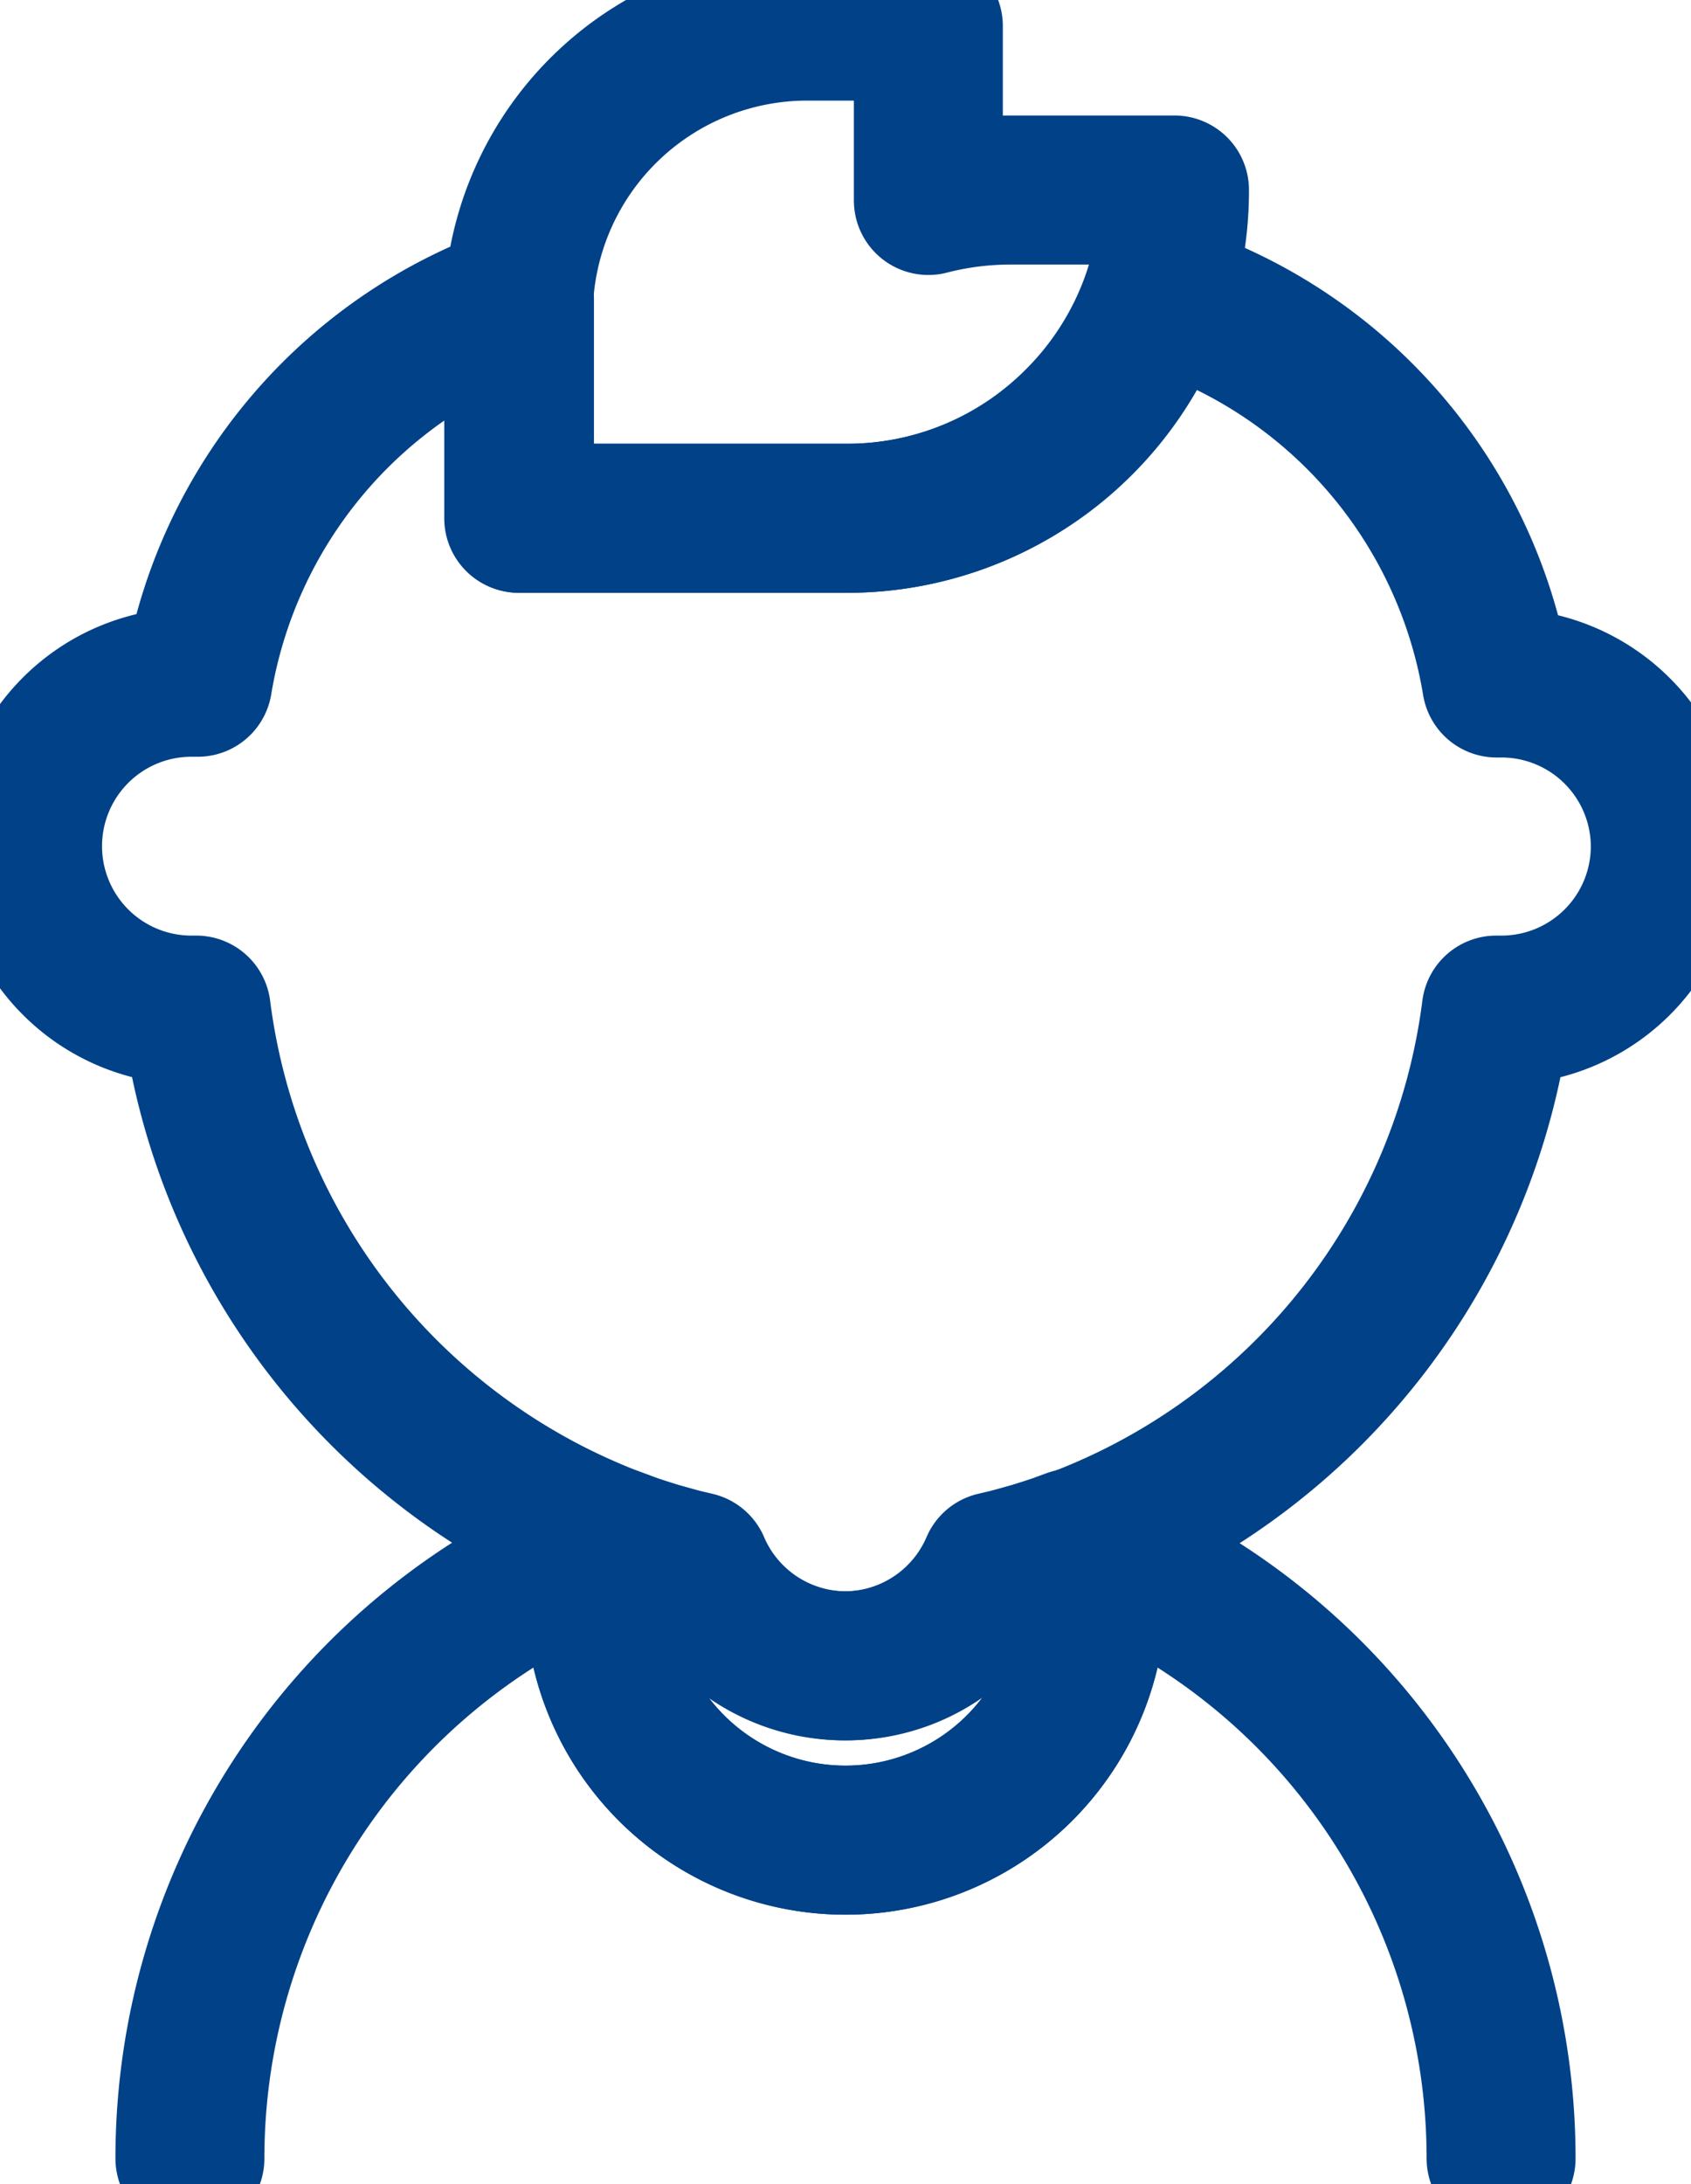
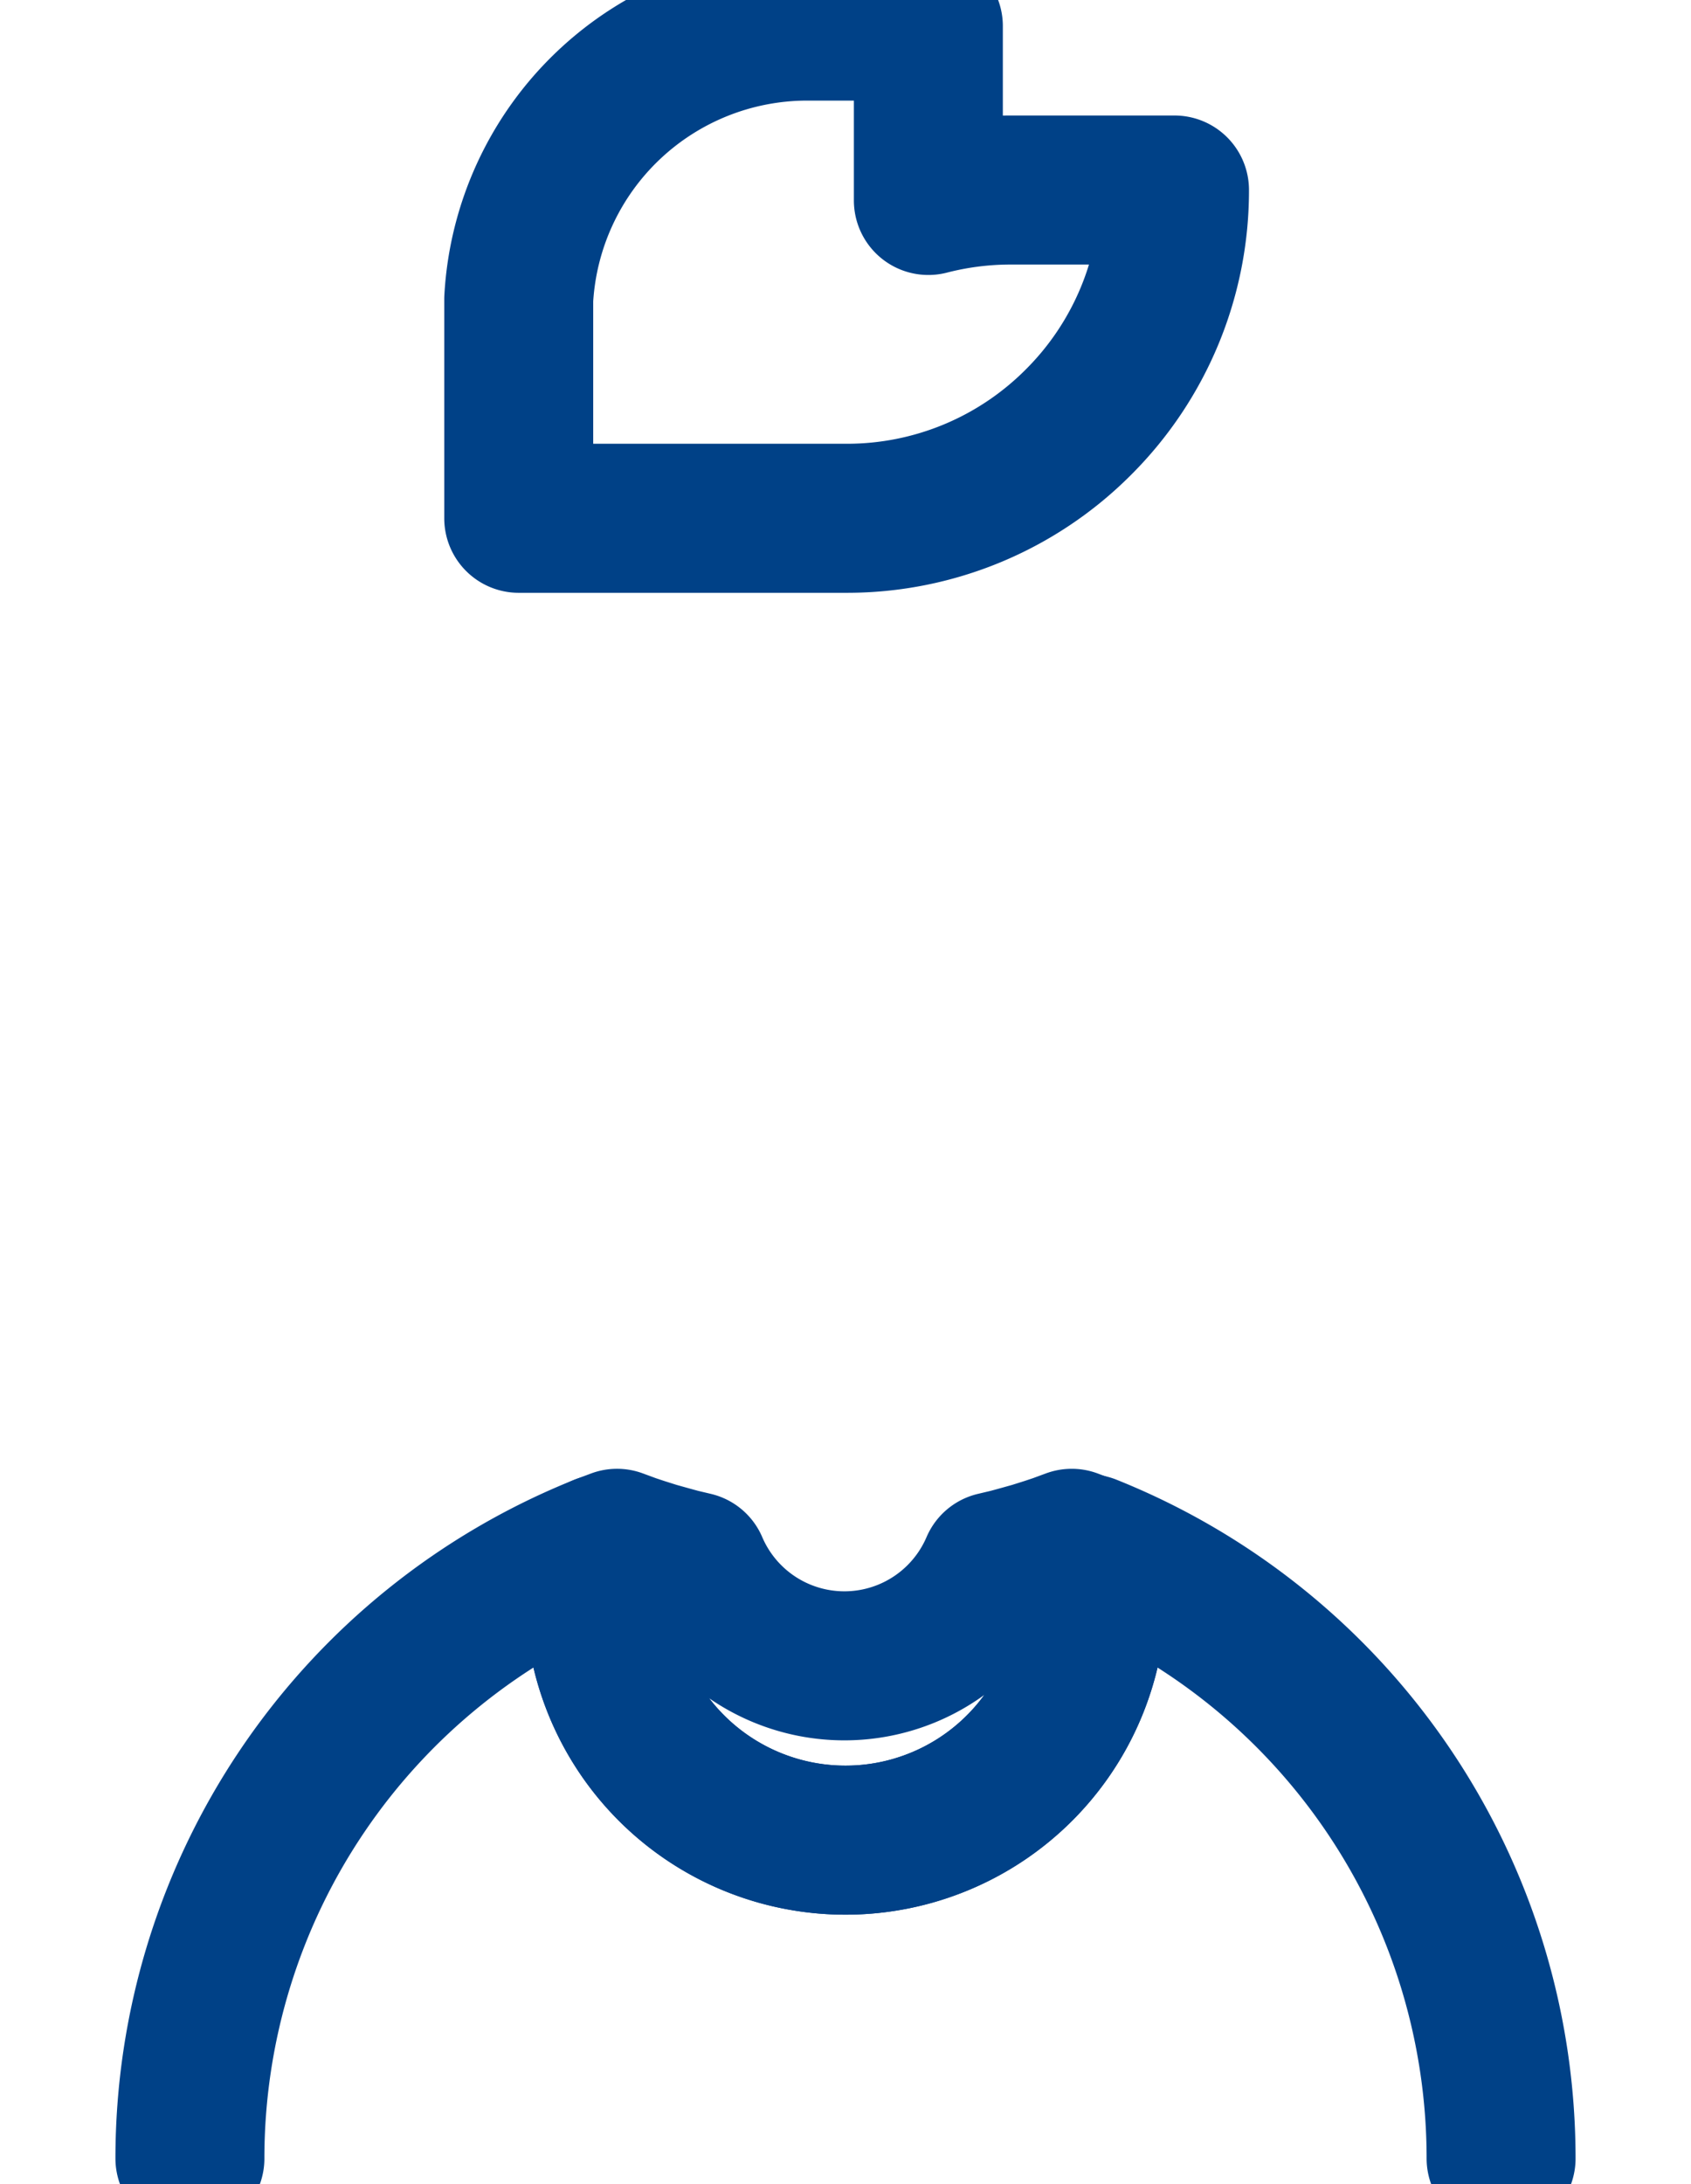
<svg xmlns="http://www.w3.org/2000/svg" viewBox="0 0 45.41 58.62" id="Child">
  <path fill="none" stroke="#004187" stroke-linecap="round" stroke-linejoin="round" stroke-width="4" d="M31.54 5.1a8.77 8.77 0 0 1-2.58 6.23 8.77 8.77 0 0 1-6.22 2.58h-8.81V8.03A7.76 7.76 0 0 1 21.67.7h3.26v4.68a8.84 8.84 0 0 1 2.2-.28zm-2.23 37.42a6.61 6.61 0 1 1-13.21 0 6 6 0 0 1 .07-.95l.4-.15.38.14.27.09.38.12.43.12h0l.22.06.38.09h0a4.4 4.4 0 0 0 8.09 0h0l.38-.09.22-.06h0l.43-.12.38-.12.27-.09.38-.14.4.15a6 6 0 0 1 .13.95z" class="colorStroke000000 svgStroke" />
-   <path fill="none" stroke="#004187" stroke-linecap="round" stroke-linejoin="round" stroke-width="4" d="M44.72 22.71a4.4 4.4 0 0 1-4.41 4.4h-.13a17.66 17.66 0 0 1-11 14.18l-.35.13-.38.14-.27.09-.38.12-.43.12h0l-.22.06-.38.09h0a4.4 4.4 0 0 1-8.09 0h0l-.38-.09-.22-.06h0l-.43-.12-.38-.12-.27-.09-.38-.14-.35-.13a17.66 17.66 0 0 1-11-14.18h-.13a4.4 4.4 0 1 1 0-8.8h.17a13.18 13.18 0 0 1 8.64-10.28v5.88h8.81a8.82 8.82 0 0 0 8.35-6 13.15 13.15 0 0 1 9.08 10.42h.17a4.4 4.4 0 0 1 4.36 4.38Z" class="colorStroke000000 svgStroke" />
  <path fill="none" stroke="#004187" stroke-linecap="round" stroke-linejoin="round" stroke-width="4" d="M5.1 57.93a17.62 17.62 0 0 1 11.07-16.36 6 6 0 0 0-.07.95 6.61 6.61 0 1 0 13.21 0 6 6 0 0 0-.07-.95 17.62 17.62 0 0 1 11.07 16.36" class="colorStroke000000 svgStroke" />
</svg>